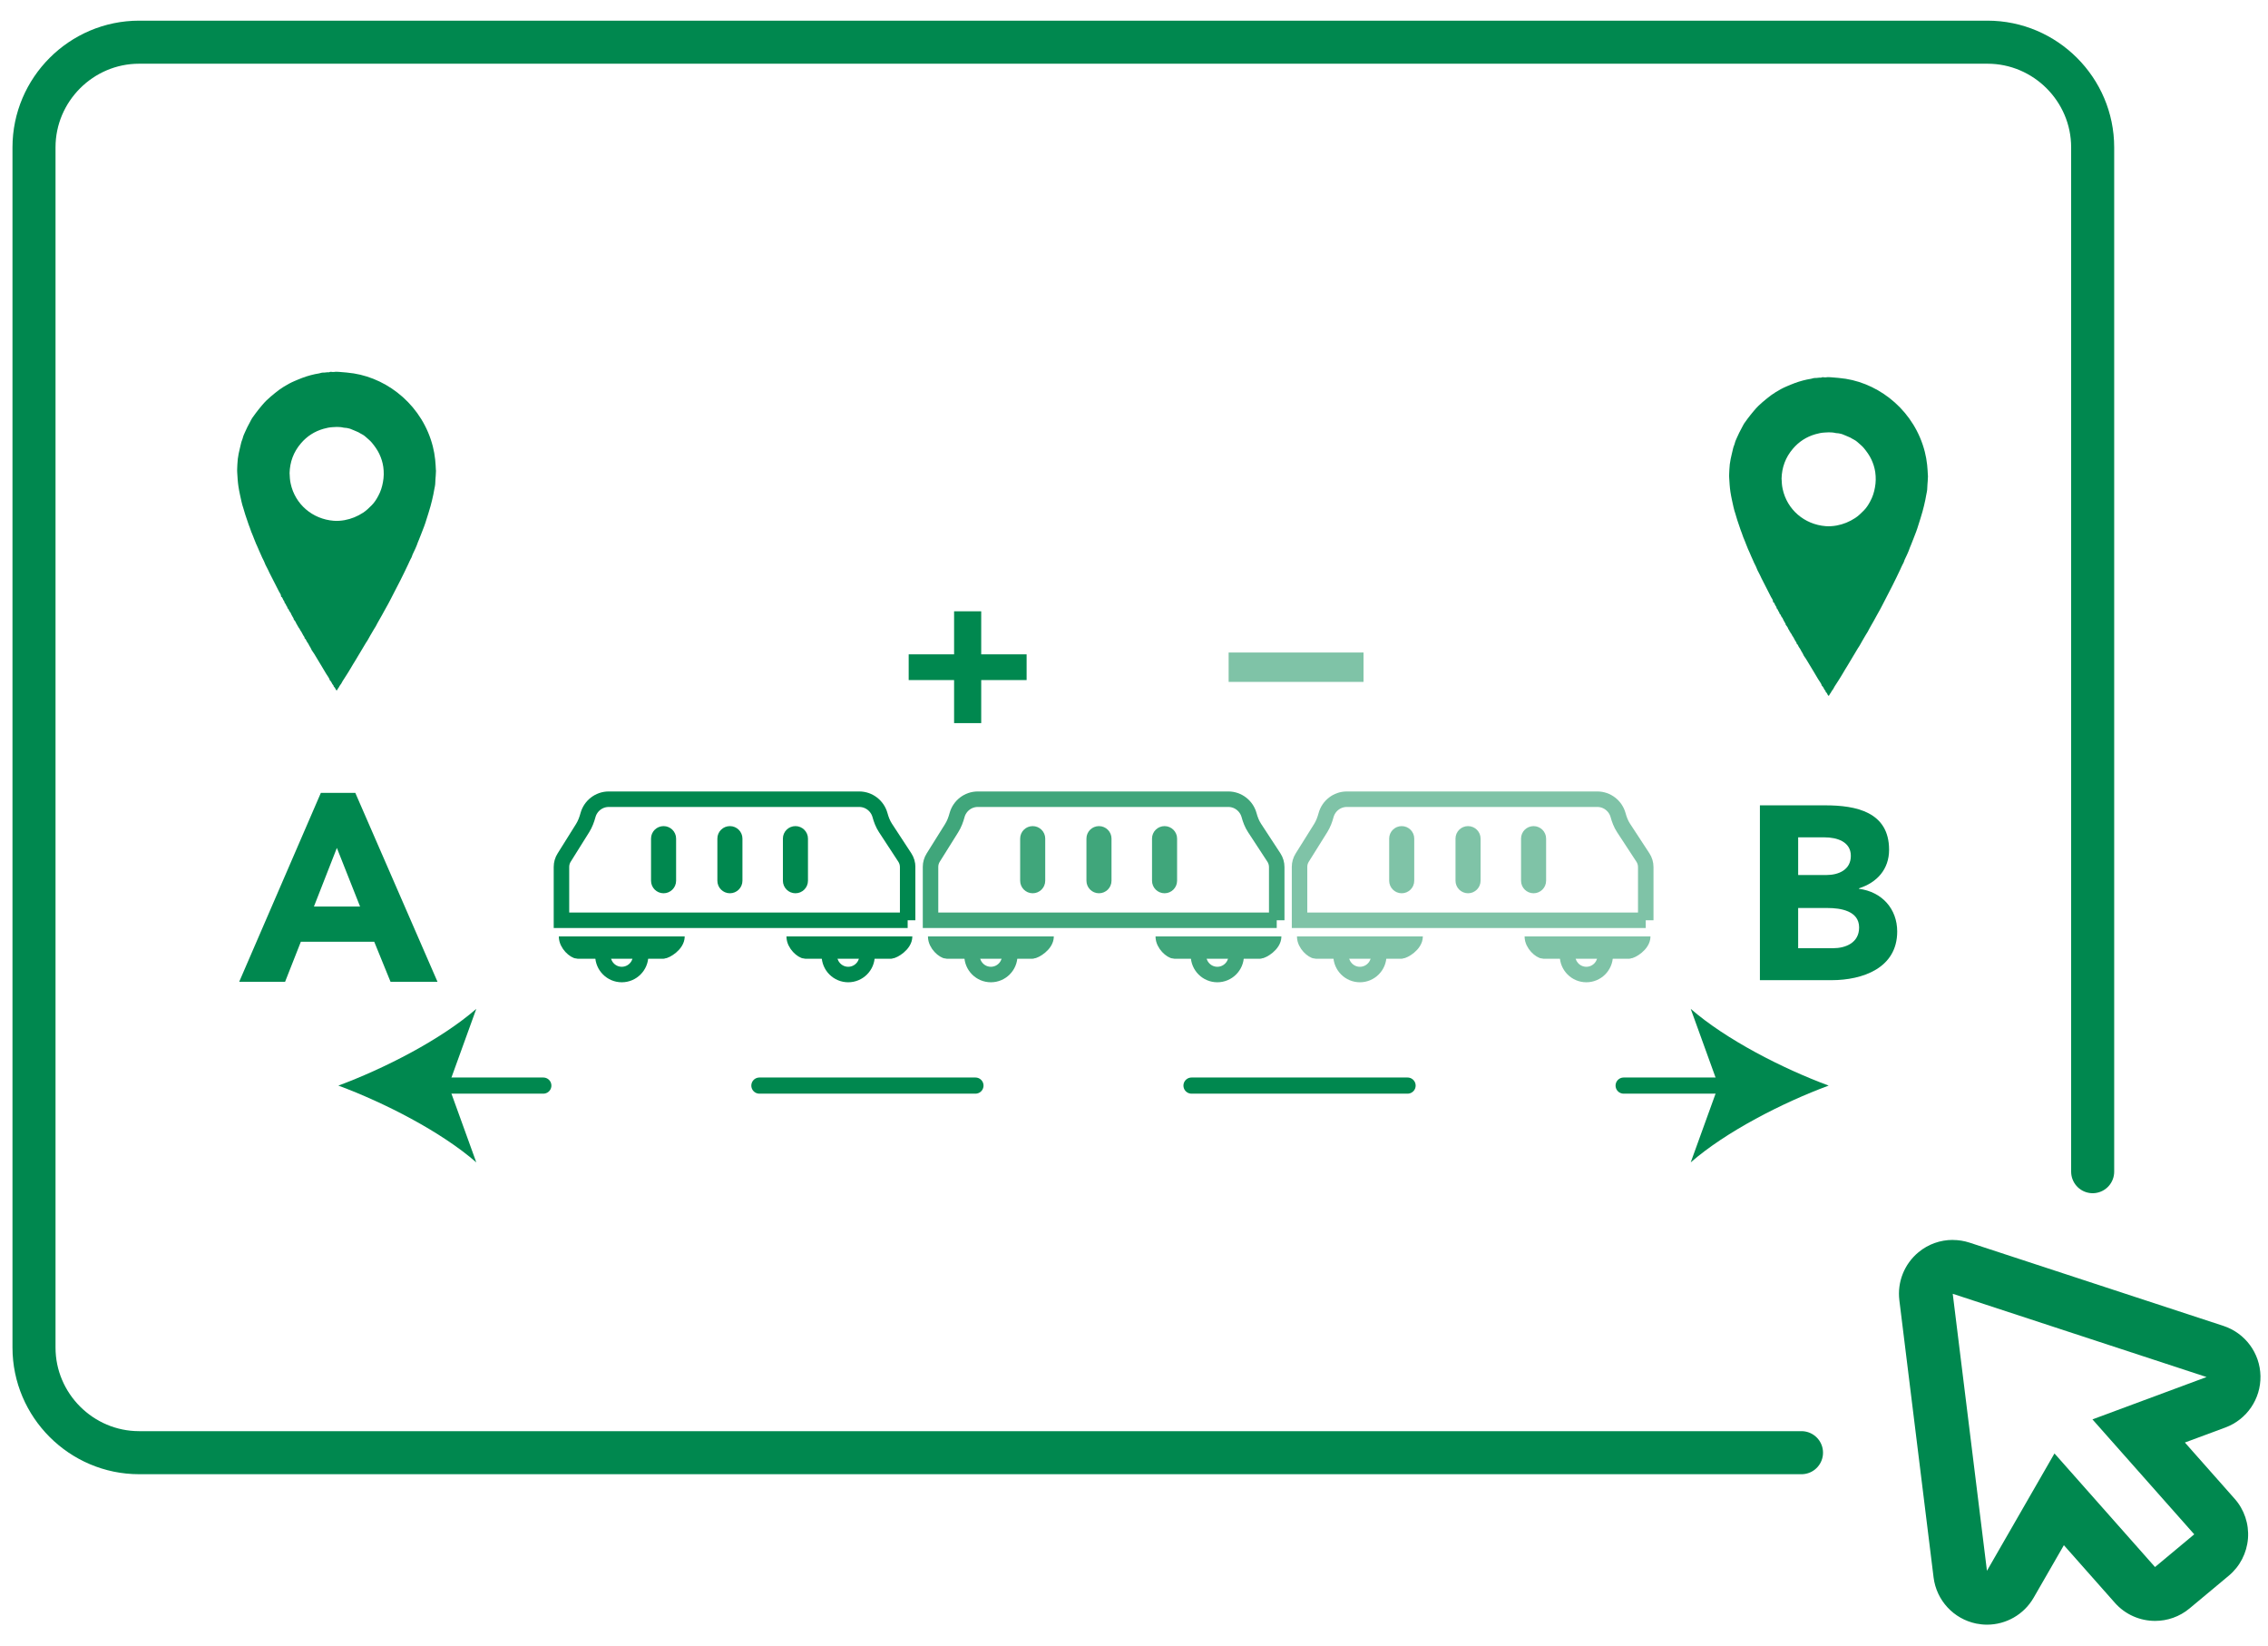
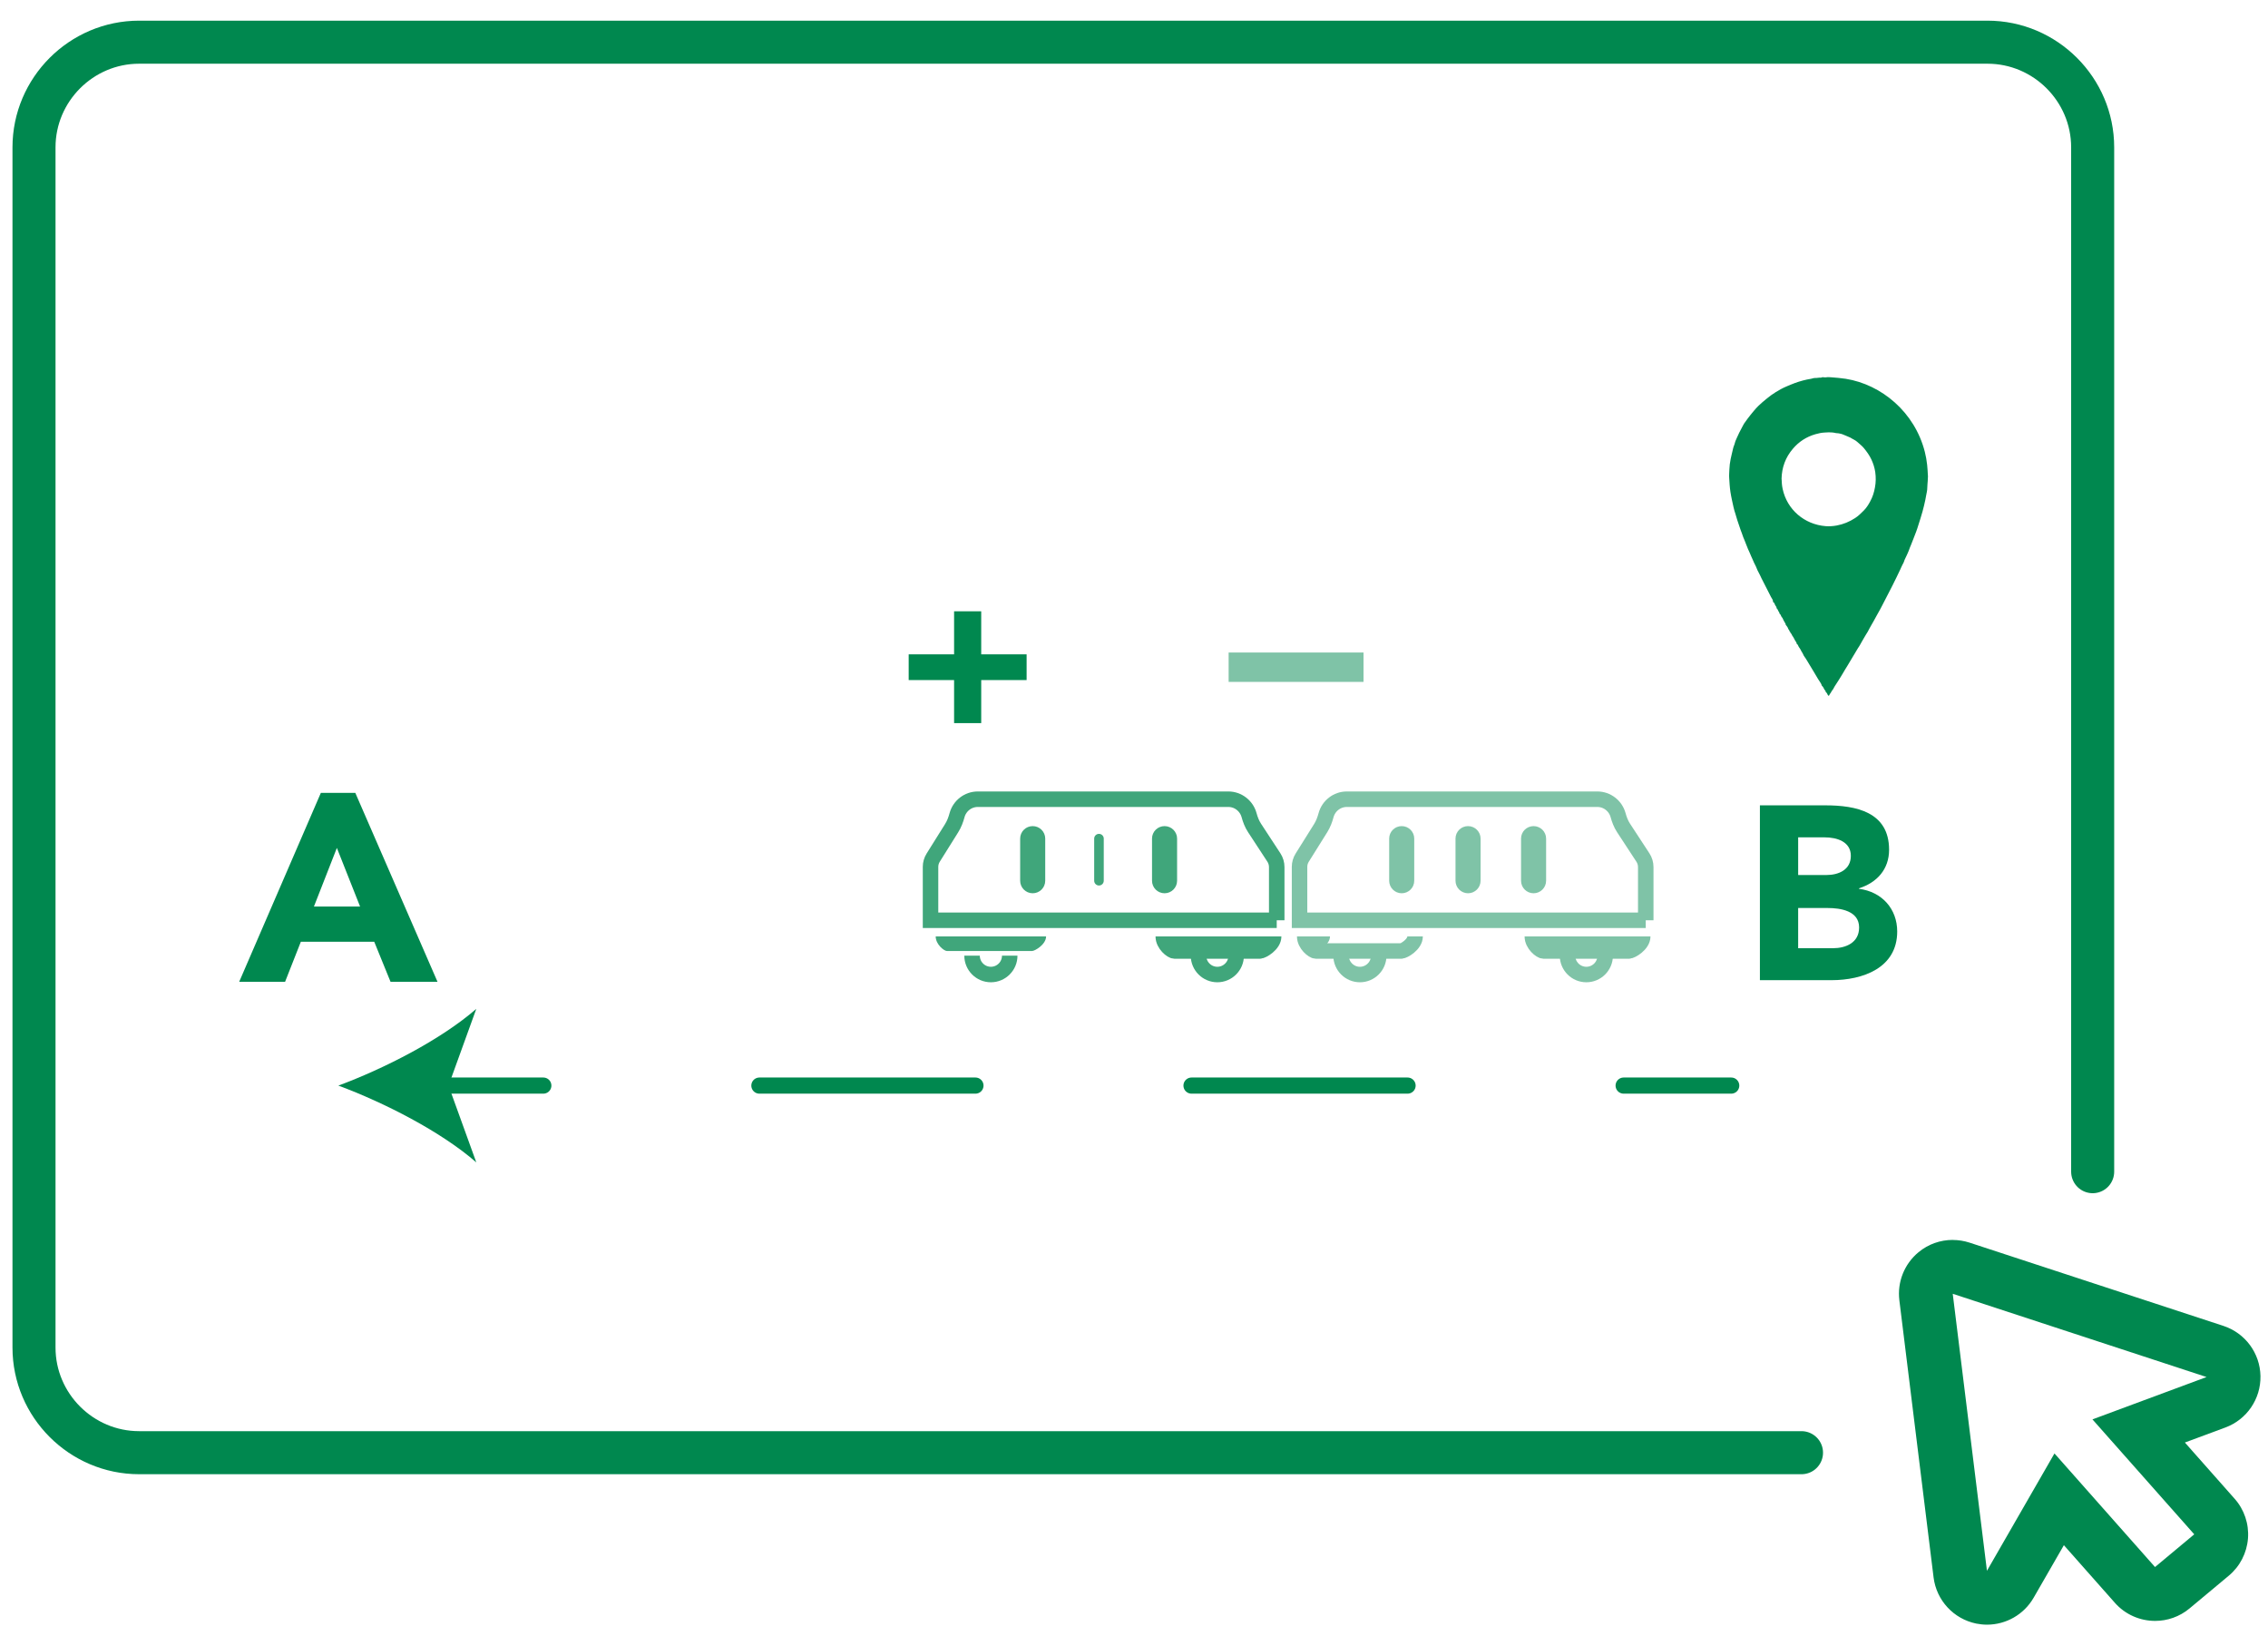
<svg xmlns="http://www.w3.org/2000/svg" id="commandes_suivi_vert" data-name="commandes suivi vert" viewBox="0 0 421.56 305.9">
  <defs>
    <style>
      .cls-1, .cls-2, .cls-3, .cls-4, .cls-5, .cls-6 {
        fill: none;
      }

      .cls-2, .cls-3 {
        stroke-width: 3px;
      }

      .cls-2, .cls-3, .cls-4, .cls-5, .cls-6 {
        stroke: #00884f;
        stroke-miterlimit: 10;
      }

      .cls-2, .cls-3, .cls-4, .cls-6 {
        stroke-linecap: round;
      }

      .cls-3 {
        stroke-dasharray: 0 0 40.16 40.16;
      }

      .cls-7 {
        clip-path: url(#clippath);
      }

      .cls-8 {
        fill: #00884f;
      }

      .cls-9 {
        clip-path: url(#clippath-1);
      }

      .cls-10 {
        clip-path: url(#clippath-4);
      }

      .cls-11 {
        clip-path: url(#clippath-3);
      }

      .cls-12 {
        clip-path: url(#clippath-2);
      }

      .cls-13 {
        clip-path: url(#clippath-5);
      }

      .cls-4 {
        stroke-width: 8px;
      }

      .cls-5, .cls-6 {
        stroke-width: 2.88px;
      }

      .cls-14 {
        opacity: .5;
      }

      .cls-15 {
        opacity: .75;
      }
    </style>
    <clipPath id="clippath">
-       <rect class="cls-1" x="102.91" y="147.07" width="67.23" height="35.47" />
-     </clipPath>
+       </clipPath>
    <clipPath id="clippath-1">
      <rect class="cls-1" x="102.91" y="147.07" width="67.23" height="35.47" />
    </clipPath>
    <clipPath id="clippath-2">
      <rect class="cls-1" x="171.52" y="147.07" width="67.23" height="35.47" />
    </clipPath>
    <clipPath id="clippath-3">
      <rect class="cls-1" x="171.52" y="147.07" width="67.23" height="35.47" />
    </clipPath>
    <clipPath id="clippath-4">
      <rect class="cls-1" x="240.11" y="147.07" width="67.23" height="35.47" />
    </clipPath>
    <clipPath id="clippath-5">
      <rect class="cls-1" x="240.11" y="147.07" width="67.23" height="35.47" />
    </clipPath>
  </defs>
  <g>
    <path class="cls-4" d="m388.97,217.74V27.38c0-10.75-8.8-19.54-19.54-19.54H25.86c-10.75,0-19.54,8.8-19.54,19.54v223.04c0,10.75,8.8,19.54,19.54,19.54h308.99" />
    <g>
      <line class="cls-2" x1="80.99" y1="201.74" x2="100.99" y2="201.74" />
      <line class="cls-3" x1="141.15" y1="201.74" x2="281.71" y2="201.74" />
      <line class="cls-2" x1="301.79" y1="201.74" x2="321.79" y2="201.74" />
      <path class="cls-8" d="m62.89,201.74c8.52,3.16,19.09,8.55,25.64,14.27l-5.16-14.27,5.16-14.26c-6.55,5.71-17.12,11.11-25.64,14.26Z" />
-       <path class="cls-8" d="m339.9,201.74c-8.52,3.16-19.09,8.55-25.64,14.27l5.16-14.27-5.16-14.26c6.55,5.71,17.12,11.11,25.64,14.26Z" />
    </g>
    <g id="Illustration_33" data-name="Illustration 33">
      <g class="cls-7">
        <g class="cls-9">
          <path class="cls-8" d="m123.34,164.56h0c-.49,0-.89-.4-.89-.89v-7.83c0-.49.4-.88.89-.88s.89.4.89.88v7.83c0,.49-.4.89-.89.89" />
          <path class="cls-5" d="m123.34,164.56h0c-.49,0-.89-.4-.89-.89v-7.83c0-.49.4-.88.89-.88s.89.4.89.88v7.83c0,.49-.4.89-.89.89Z" />
          <path class="cls-8" d="m135.67,164.56h0c-.49,0-.89-.4-.89-.89v-7.83c0-.49.4-.88.89-.88s.89.4.89.88v7.83c0,.49-.4.89-.89.89" />
          <path class="cls-5" d="m135.67,164.56h0c-.49,0-.89-.4-.89-.89v-7.83c0-.49.4-.88.89-.88s.89.4.89.88v7.83c0,.49-.4.89-.89.89Z" />
          <path class="cls-8" d="m147.85,164.56h0c-.49,0-.89-.4-.89-.89v-7.83c0-.49.4-.88.89-.88s.89.4.89.88v7.83c0,.49-.4.89-.89.89" />
          <path class="cls-5" d="m147.85,164.56h0c-.49,0-.89-.4-.89-.89v-7.83c0-.49.4-.88.89-.88s.89.4.89.88v7.83c0,.49-.4.89-.89.89Z" />
          <path class="cls-6" d="m168.71,171.02h-64.35v-9.92c0-.61.17-1.21.5-1.73l3.43-5.48c.47-.75.78-1.59,1.01-2.44.47-1.69,2.02-2.93,3.85-2.93h46.56c1.83,0,3.38,1.25,3.85,2.93.23.84.54,1.67,1.02,2.4l3.6,5.5c.35.53.53,1.15.53,1.79v9.88Z" />
          <path class="cls-8" d="m105.31,174.02c0,1.49,1.56,2.71,2.09,2.71h15.82c.53,0,2.61-1.22,2.61-2.71" />
          <path class="cls-5" d="m105.31,174.02c0,1.49,1.56,2.71,2.09,2.71h15.82c.53,0,2.61-1.22,2.61-2.71" />
          <path class="cls-8" d="m147.62,174.02c0,1.49,1.56,2.71,2.09,2.71h15.82c.53,0,2.61-1.22,2.61-2.71" />
          <path class="cls-5" d="m147.62,174.02c0,1.49,1.56,2.71,2.09,2.71h15.82c.53,0,2.61-1.22,2.61-2.71" />
          <path class="cls-5" d="m161.16,177.6c0,1.93-1.57,3.5-3.5,3.5s-3.5-1.57-3.5-3.5" />
          <path class="cls-5" d="m119.07,177.6c0,1.93-1.57,3.5-3.5,3.5s-3.5-1.57-3.5-3.5" />
        </g>
      </g>
    </g>
    <g class="cls-15">
      <g id="Illustration_33-2" data-name="Illustration 33">
        <g class="cls-12">
          <g class="cls-11">
            <path class="cls-8" d="m191.95,164.56h0c-.49,0-.89-.4-.89-.89v-7.83c0-.49.4-.88.89-.88s.89.4.89.88v7.83c0,.49-.4.89-.89.89" />
            <path class="cls-5" d="m191.95,164.56h0c-.49,0-.89-.4-.89-.89v-7.83c0-.49.4-.88.89-.88s.89.4.89.88v7.83c0,.49-.4.89-.89.89Z" />
            <path class="cls-8" d="m204.27,164.56h0c-.49,0-.89-.4-.89-.89v-7.83c0-.49.4-.88.89-.88s.89.4.89.88v7.83c0,.49-.4.89-.89.89" />
-             <path class="cls-5" d="m204.27,164.56h0c-.49,0-.89-.4-.89-.89v-7.83c0-.49.4-.88.89-.88s.89.4.89.88v7.83c0,.49-.4.89-.89.89Z" />
            <path class="cls-8" d="m216.46,164.56h0c-.49,0-.89-.4-.89-.89v-7.83c0-.49.4-.88.89-.88s.89.4.89.88v7.83c0,.49-.4.89-.89.89" />
            <path class="cls-5" d="m216.46,164.56h0c-.49,0-.89-.4-.89-.89v-7.83c0-.49.4-.88.89-.88s.89.4.89.88v7.83c0,.49-.4.89-.89.89Z" />
            <path class="cls-6" d="m237.31,171.02h-64.35v-9.92c0-.61.17-1.21.5-1.73l3.43-5.48c.47-.75.78-1.59,1.01-2.44.47-1.69,2.02-2.93,3.85-2.93h46.56c1.83,0,3.38,1.25,3.85,2.93.23.84.54,1.67,1.02,2.4l3.6,5.5c.35.53.53,1.15.53,1.79v9.88Z" />
            <path class="cls-8" d="m173.92,174.02c0,1.49,1.56,2.71,2.09,2.71h15.82c.53,0,2.61-1.22,2.61-2.71" />
-             <path class="cls-5" d="m173.92,174.02c0,1.49,1.56,2.71,2.09,2.71h15.82c.53,0,2.61-1.22,2.61-2.71" />
            <path class="cls-8" d="m216.22,174.02c0,1.49,1.56,2.71,2.09,2.71h15.82c.53,0,2.61-1.22,2.61-2.71" />
            <path class="cls-5" d="m216.22,174.02c0,1.49,1.56,2.71,2.09,2.71h15.82c.53,0,2.61-1.22,2.61-2.71" />
            <path class="cls-5" d="m229.77,177.6c0,1.93-1.57,3.5-3.5,3.5s-3.5-1.57-3.5-3.5" />
            <path class="cls-5" d="m187.68,177.6c0,1.93-1.57,3.5-3.5,3.5s-3.5-1.57-3.5-3.5" />
          </g>
        </g>
      </g>
    </g>
    <g class="cls-14">
      <g id="Illustration_33-3" data-name="Illustration 33">
        <g class="cls-10">
          <g class="cls-13">
            <path class="cls-8" d="m260.54,164.56h0c-.49,0-.89-.4-.89-.89v-7.83c0-.49.4-.88.89-.88s.89.4.89.88v7.83c0,.49-.4.89-.89.89" />
            <path class="cls-5" d="m260.54,164.56h0c-.49,0-.89-.4-.89-.89v-7.83c0-.49.4-.88.89-.88s.89.4.89.88v7.83c0,.49-.4.89-.89.89Z" />
            <path class="cls-8" d="m272.87,164.56h0c-.49,0-.89-.4-.89-.89v-7.83c0-.49.4-.88.89-.88s.89.4.89.88v7.83c0,.49-.4.89-.89.89" />
            <path class="cls-5" d="m272.87,164.56h0c-.49,0-.89-.4-.89-.89v-7.83c0-.49.4-.88.89-.88s.89.4.89.88v7.83c0,.49-.4.89-.89.89Z" />
            <path class="cls-8" d="m285.05,164.56h0c-.49,0-.89-.4-.89-.89v-7.83c0-.49.4-.88.89-.88s.89.4.89.88v7.83c0,.49-.4.89-.89.89" />
            <path class="cls-5" d="m285.05,164.56h0c-.49,0-.89-.4-.89-.89v-7.83c0-.49.4-.88.89-.88s.89.4.89.88v7.83c0,.49-.4.89-.89.89Z" />
            <path class="cls-6" d="m305.9,171.02h-64.35v-9.92c0-.61.17-1.21.5-1.73l3.43-5.48c.47-.75.78-1.59,1.01-2.44.47-1.69,2.02-2.93,3.85-2.93h46.56c1.83,0,3.38,1.25,3.85,2.93.23.84.54,1.67,1.02,2.4l3.6,5.5c.35.53.53,1.15.53,1.79v9.88Z" />
-             <path class="cls-8" d="m242.51,174.02c0,1.49,1.56,2.71,2.09,2.71h15.82c.53,0,2.61-1.22,2.61-2.71" />
+             <path class="cls-8" d="m242.51,174.02c0,1.49,1.56,2.71,2.09,2.71c.53,0,2.61-1.22,2.61-2.71" />
            <path class="cls-5" d="m242.51,174.02c0,1.49,1.56,2.71,2.09,2.71h15.82c.53,0,2.61-1.22,2.61-2.71" />
            <path class="cls-8" d="m284.82,174.02c0,1.49,1.56,2.71,2.09,2.71h15.82c.53,0,2.61-1.22,2.61-2.71" />
            <path class="cls-5" d="m284.82,174.02c0,1.49,1.56,2.71,2.09,2.71h15.82c.53,0,2.61-1.22,2.61-2.71" />
            <path class="cls-5" d="m298.36,177.6c0,1.93-1.57,3.5-3.5,3.5s-3.5-1.57-3.5-3.5" />
            <path class="cls-5" d="m256.27,177.6c0,1.93-1.57,3.5-3.5,3.5s-3.5-1.57-3.5-3.5" />
          </g>
        </g>
      </g>
    </g>
    <g class="cls-14">
      <path class="cls-8" d="m228.37,121.26h25.07v5.46h-25.07v-5.46Z" />
    </g>
    <path class="cls-8" d="m168.9,121.6h8.44v-8h5.04v8h8.44v4.78h-8.44v8h-5.04v-8h-8.44v-4.78Z" />
    <path class="cls-8" d="m59.64,147.34h6.4l15.28,35.11h-8.73l-3.03-7.44h-13.64l-2.93,7.44h-8.53l15.18-35.11Zm2.98,10.22l-4.27,10.91h8.58l-4.32-10.91Z" />
    <path class="cls-8" d="m327.14,149.66h12.11c5.69,0,11.88,1.19,11.88,8.26,0,3.62-2.25,6.1-5.6,7.16v.09c4.27.55,7.11,3.72,7.11,7.94,0,6.79-6.42,9.04-12.21,9.04h-13.31v-32.49Zm7.09,12.95h5.24c2.23,0,4.55-.93,4.55-3.57s-2.6-3.43-4.87-3.43h-4.92v7.01Zm0,13.6h6.5c2.27,0,4.83-.97,4.83-3.85,0-3.11-3.48-3.62-5.85-3.62h-5.48v7.47Z" />
-     <path class="cls-8" d="m81.04,87.42c-.03.31-.02.65-.05.99-.03.4-.07.8-.08,1.21,0,.27-.03.54-.08.78-.12.49-.17.98-.28,1.47-.15.74-.33,1.47-.53,2.2-.22.84-.51,1.65-.76,2.48-.13.42-.26.85-.42,1.26-.33.82-.62,1.65-.96,2.46-.15.36-.3.71-.42,1.08-.09.25-.23.51-.33.76-.18.44-.44.84-.57,1.3-.04.16-.15.32-.23.47-.16.3-.29.62-.43.92-.96,2.05-1.99,4.07-3.04,6.07-.24.45-.46.92-.71,1.36-.21.38-.42.75-.63,1.13-.19.34-.38.68-.56,1.02-.16.31-.34.61-.52.91-.22.35-.39.73-.59,1.09-.2.34-.43.67-.62,1.02-.26.49-.58.95-.83,1.45-.1.2-.25.4-.38.6-.65,1.09-1.3,2.17-1.95,3.26-.29.49-.61.96-.88,1.46-.15.27-.33.52-.48.79-.13.24-.31.47-.45.71-.21.38-.49.71-.69,1.1-.08.17-.18.36-.32.51-.12.12-.17.29-.26.43-.1.15-.22.29-.3.46-.02.05-.04.13-.11.12-.07-.01-.13-.07-.16-.14-.09-.2-.18-.4-.36-.54-.07-.06-.03-.2-.12-.28-.27-.24-.29-.66-.61-.87-.13-.48-.47-.85-.71-1.26-.28-.47-.56-.94-.84-1.41-.47-.77-.93-1.55-1.4-2.32-.13-.22-.31-.42-.43-.63-.11-.2-.18-.43-.31-.61-.2-.28-.31-.63-.53-.89-.19-.22-.2-.55-.47-.71-.06-.04,0-.19-.08-.27-.3-.38-.44-.86-.74-1.23-.12-.15-.1-.39-.32-.45.08-.22-.25-.26-.2-.47-.25-.23-.27-.59-.5-.85-.09-.1-.24-.25-.24-.43,0-.03,0-.06-.03-.08-.11-.14-.17-.31-.26-.45-.16-.22-.19-.51-.38-.69-.2-.2-.18-.52-.44-.68-.08-.05.01-.17-.06-.24-.22-.2-.21-.53-.45-.72-.09-.07-.03-.2-.09-.29-.15-.2-.28-.42-.36-.66-.03-.08-.08-.16-.17-.19-.04-.02-.08-.04-.08-.09.02-.36-.23-.63-.38-.91-.6-1.16-1.2-2.32-1.78-3.49-.18-.37-.34-.76-.55-1.12-.25-.42-.37-.89-.6-1.31-.3-.54-.49-1.13-.77-1.68-.16-.32-.25-.66-.42-.97-.21-.4-.33-.84-.52-1.25-.15-.33-.25-.7-.41-1.03-.16-.32-.23-.67-.37-1-.33-.8-.55-1.64-.85-2.44-.14-.38-.21-.79-.35-1.17-.29-.82-.44-1.67-.63-2.51-.11-.51-.21-1.02-.29-1.54-.13-.86-.18-1.73-.23-2.6-.04-.52.02-1.03.03-1.55.02-.66.11-1.32.24-1.98.13-.65.31-1.29.45-1.94.07-.36.25-.67.33-1.02.08-.35.25-.68.39-1.01.27-.64.59-1.25.92-1.86.14-.25.26-.53.42-.77.21-.3.43-.6.65-.9.36-.5.76-.96,1.15-1.44.27-.33.56-.64.86-.94.5-.49,1.04-.93,1.58-1.37.51-.43,1.05-.81,1.61-1.16.64-.4,1.31-.77,2.02-1.07.5-.21,1.01-.43,1.52-.62.99-.36,2-.64,3.04-.8.25-.04.51-.17.76-.15.35.02.68-.09,1.02-.06.03,0,.06.01.09,0,.29-.18.61,0,.92-.06.31-.06.64-.03.96-.01.9.07,1.8.14,2.7.28,6.63,1.06,12.82,6.18,14.7,13.58.2.79.34,1.59.43,2.41.07.67.11,1.34.14,2.04Zm-27.21.57c.02.62.06,1.26.2,1.89.82,3.81,4.02,6.59,8.01,6.9.67.05,1.35,0,2.02-.12,1.25-.23,2.38-.7,3.44-1.39.6-.39,1.1-.89,1.6-1.39.5-.5.88-1.1,1.21-1.73.44-.8.71-1.66.87-2.56.18-.95.19-1.89.06-2.83-.12-.83-.37-1.63-.73-2.39-.36-.77-.85-1.44-1.39-2.1-.35-.43-.8-.75-1.19-1.12-.37-.36-.87-.53-1.29-.81-.19-.12-.43-.16-.62-.27-.21-.11-.44-.17-.65-.27-.28-.14-.61-.21-.92-.27-.17-.04-.38-.01-.54-.05-.43-.11-.87-.14-1.31-.14-.26,0-.52.03-.78.04-.58.03-1.15.15-1.7.31-1.67.48-3.07,1.38-4.19,2.7-1.37,1.6-2.06,3.46-2.11,5.6Z" />
    <path class="cls-8" d="m358.36,88.42c-.03.31-.02.65-.05.99-.03.4-.07.8-.08,1.21,0,.27-.03.54-.08.78-.12.49-.17.98-.28,1.47-.15.74-.33,1.47-.53,2.2-.22.84-.51,1.65-.76,2.48-.13.42-.26.85-.42,1.26-.33.82-.62,1.65-.96,2.46-.15.36-.3.71-.42,1.08-.09.25-.23.51-.33.76-.18.44-.44.84-.57,1.3-.04.16-.15.32-.23.47-.16.3-.29.62-.43.92-.96,2.05-1.99,4.07-3.04,6.07-.24.45-.46.92-.71,1.36-.21.38-.42.75-.63,1.13-.19.34-.38.68-.56,1.02-.16.31-.34.61-.52.91-.22.35-.39.73-.59,1.09-.2.34-.43.67-.62,1.02-.26.49-.58.95-.83,1.45-.1.2-.25.4-.38.6-.65,1.09-1.3,2.17-1.95,3.26-.29.49-.61.96-.88,1.46-.15.27-.33.52-.48.79-.13.24-.31.47-.45.71-.21.38-.49.71-.69,1.1-.08.17-.18.36-.32.51-.12.12-.17.29-.26.43-.1.15-.22.29-.3.46-.02.05-.04.13-.11.12-.07-.01-.13-.07-.16-.14-.09-.2-.18-.4-.36-.54-.07-.06-.03-.2-.12-.28-.27-.24-.29-.66-.61-.87-.13-.48-.47-.85-.71-1.26-.28-.47-.56-.94-.84-1.41-.47-.77-.93-1.55-1.4-2.32-.13-.22-.31-.42-.43-.63-.11-.2-.18-.43-.31-.61-.2-.28-.31-.63-.53-.89-.19-.22-.2-.55-.47-.71-.06-.04,0-.19-.08-.27-.3-.38-.44-.86-.74-1.23-.12-.15-.1-.39-.32-.45.08-.22-.25-.26-.2-.47-.25-.23-.27-.59-.5-.85-.09-.1-.24-.25-.24-.43,0-.03,0-.06-.03-.08-.11-.14-.17-.31-.26-.45-.16-.22-.19-.51-.38-.69-.2-.2-.18-.52-.44-.68-.08-.05.01-.17-.06-.24-.22-.2-.21-.53-.45-.72-.09-.07-.03-.2-.09-.29-.15-.2-.28-.42-.36-.66-.03-.08-.08-.16-.17-.19-.04-.02-.08-.04-.08-.09.02-.36-.23-.63-.38-.91-.6-1.16-1.2-2.32-1.78-3.49-.18-.37-.34-.76-.55-1.12-.25-.42-.37-.89-.6-1.31-.3-.54-.49-1.13-.77-1.68-.16-.32-.25-.66-.42-.97-.21-.4-.33-.84-.52-1.25-.15-.33-.25-.7-.41-1.03-.16-.32-.23-.67-.37-1-.33-.8-.55-1.64-.85-2.44-.14-.38-.21-.79-.35-1.17-.29-.82-.44-1.67-.63-2.51-.11-.51-.21-1.02-.29-1.54-.13-.86-.18-1.73-.23-2.6-.04-.52.02-1.03.03-1.55.02-.66.11-1.32.24-1.98.13-.65.31-1.29.45-1.94.07-.36.25-.67.33-1.02.08-.35.25-.68.39-1.01.27-.64.59-1.25.92-1.86.14-.25.26-.53.42-.77.21-.3.43-.6.65-.9.36-.5.76-.96,1.15-1.44.27-.33.56-.64.86-.94.5-.49,1.04-.93,1.58-1.37.51-.43,1.05-.81,1.61-1.16.64-.4,1.31-.77,2.02-1.07.5-.21,1.01-.43,1.52-.62.99-.36,2-.64,3.04-.8.25-.04.51-.17.76-.15.35.02.68-.09,1.02-.06.03,0,.06.01.09,0,.29-.18.61,0,.92-.06.31-.06.64-.03.96-.01.9.07,1.8.14,2.7.28,6.63,1.06,12.82,6.18,14.7,13.58.2.79.34,1.59.43,2.41.07.67.11,1.34.14,2.04Zm-27.21.57c.02.62.06,1.26.2,1.89.82,3.81,4.02,6.59,8.01,6.9.67.05,1.35,0,2.02-.12,1.25-.23,2.38-.7,3.44-1.39.6-.39,1.1-.89,1.6-1.39.5-.5.88-1.1,1.21-1.73.44-.8.71-1.66.87-2.56.18-.95.19-1.89.06-2.83-.12-.83-.37-1.63-.73-2.39-.36-.77-.85-1.44-1.39-2.1-.35-.43-.8-.75-1.19-1.12-.37-.36-.87-.53-1.29-.81-.19-.12-.43-.16-.62-.27-.21-.11-.44-.17-.65-.27-.28-.14-.61-.21-.92-.27-.17-.04-.38-.01-.54-.05-.43-.11-.87-.14-1.31-.14-.26,0-.52.03-.78.04-.58.03-1.15.15-1.7.31-1.67.48-3.07,1.38-4.19,2.7-1.37,1.6-2.06,3.46-2.11,5.6Z" />
  </g>
  <path class="cls-8" d="m362.96,240.43l47.18,15.47-21.21,7.87,18.92,21.36-7.29,6.08-18.69-21.11-12.55,21.81-6.36-51.49m0-10c-2.29,0-4.54.78-6.35,2.28-2.64,2.17-3.99,5.55-3.57,8.95l6.36,51.49c.53,4.27,3.73,7.72,7.94,8.58.66.13,1.33.2,1.99.2,3.53,0,6.86-1.87,8.67-5.01l5.62-9.76,9.47,10.7c1.97,2.23,4.72,3.37,7.49,3.37,2.26,0,4.53-.76,6.4-2.32l7.29-6.08c2.08-1.73,3.36-4.23,3.57-6.93.2-2.7-.69-5.36-2.49-7.38l-9.24-10.44,7.53-2.79c3.99-1.48,6.6-5.32,6.52-9.57-.08-4.25-2.84-7.98-6.88-9.31l-47.18-15.47c-1.02-.33-2.07-.5-3.11-.5h0Z" />
</svg>